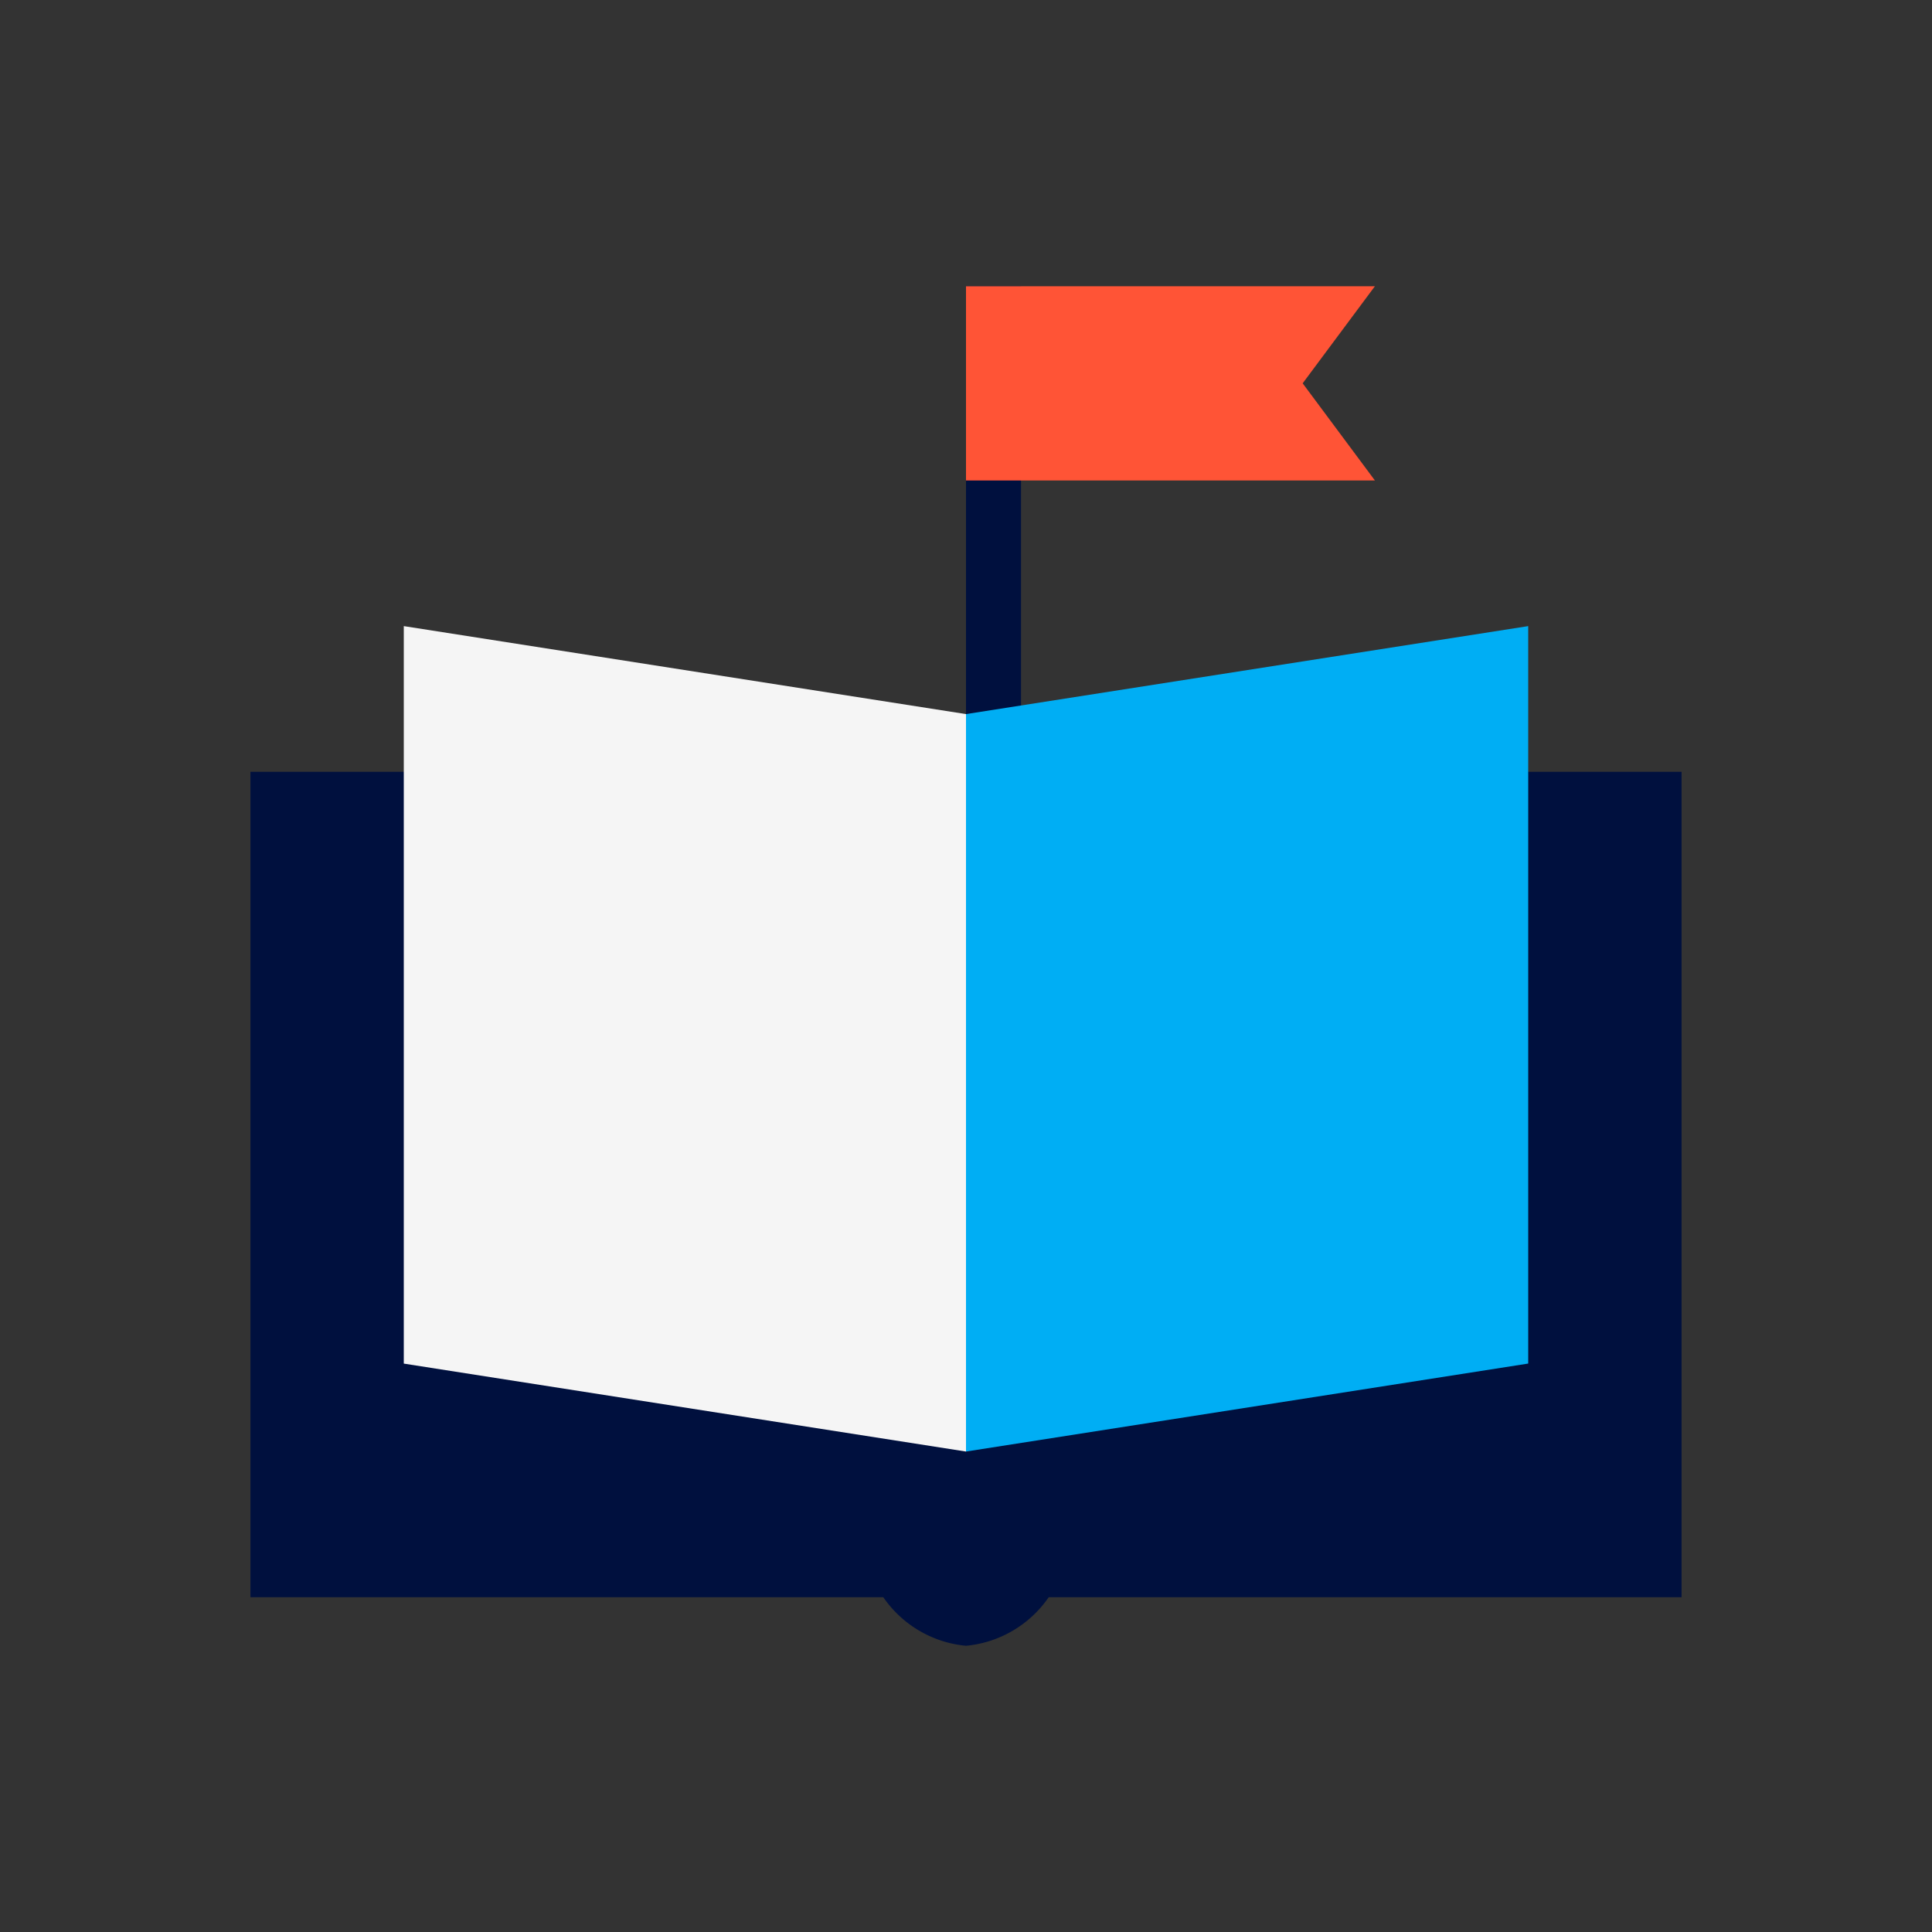
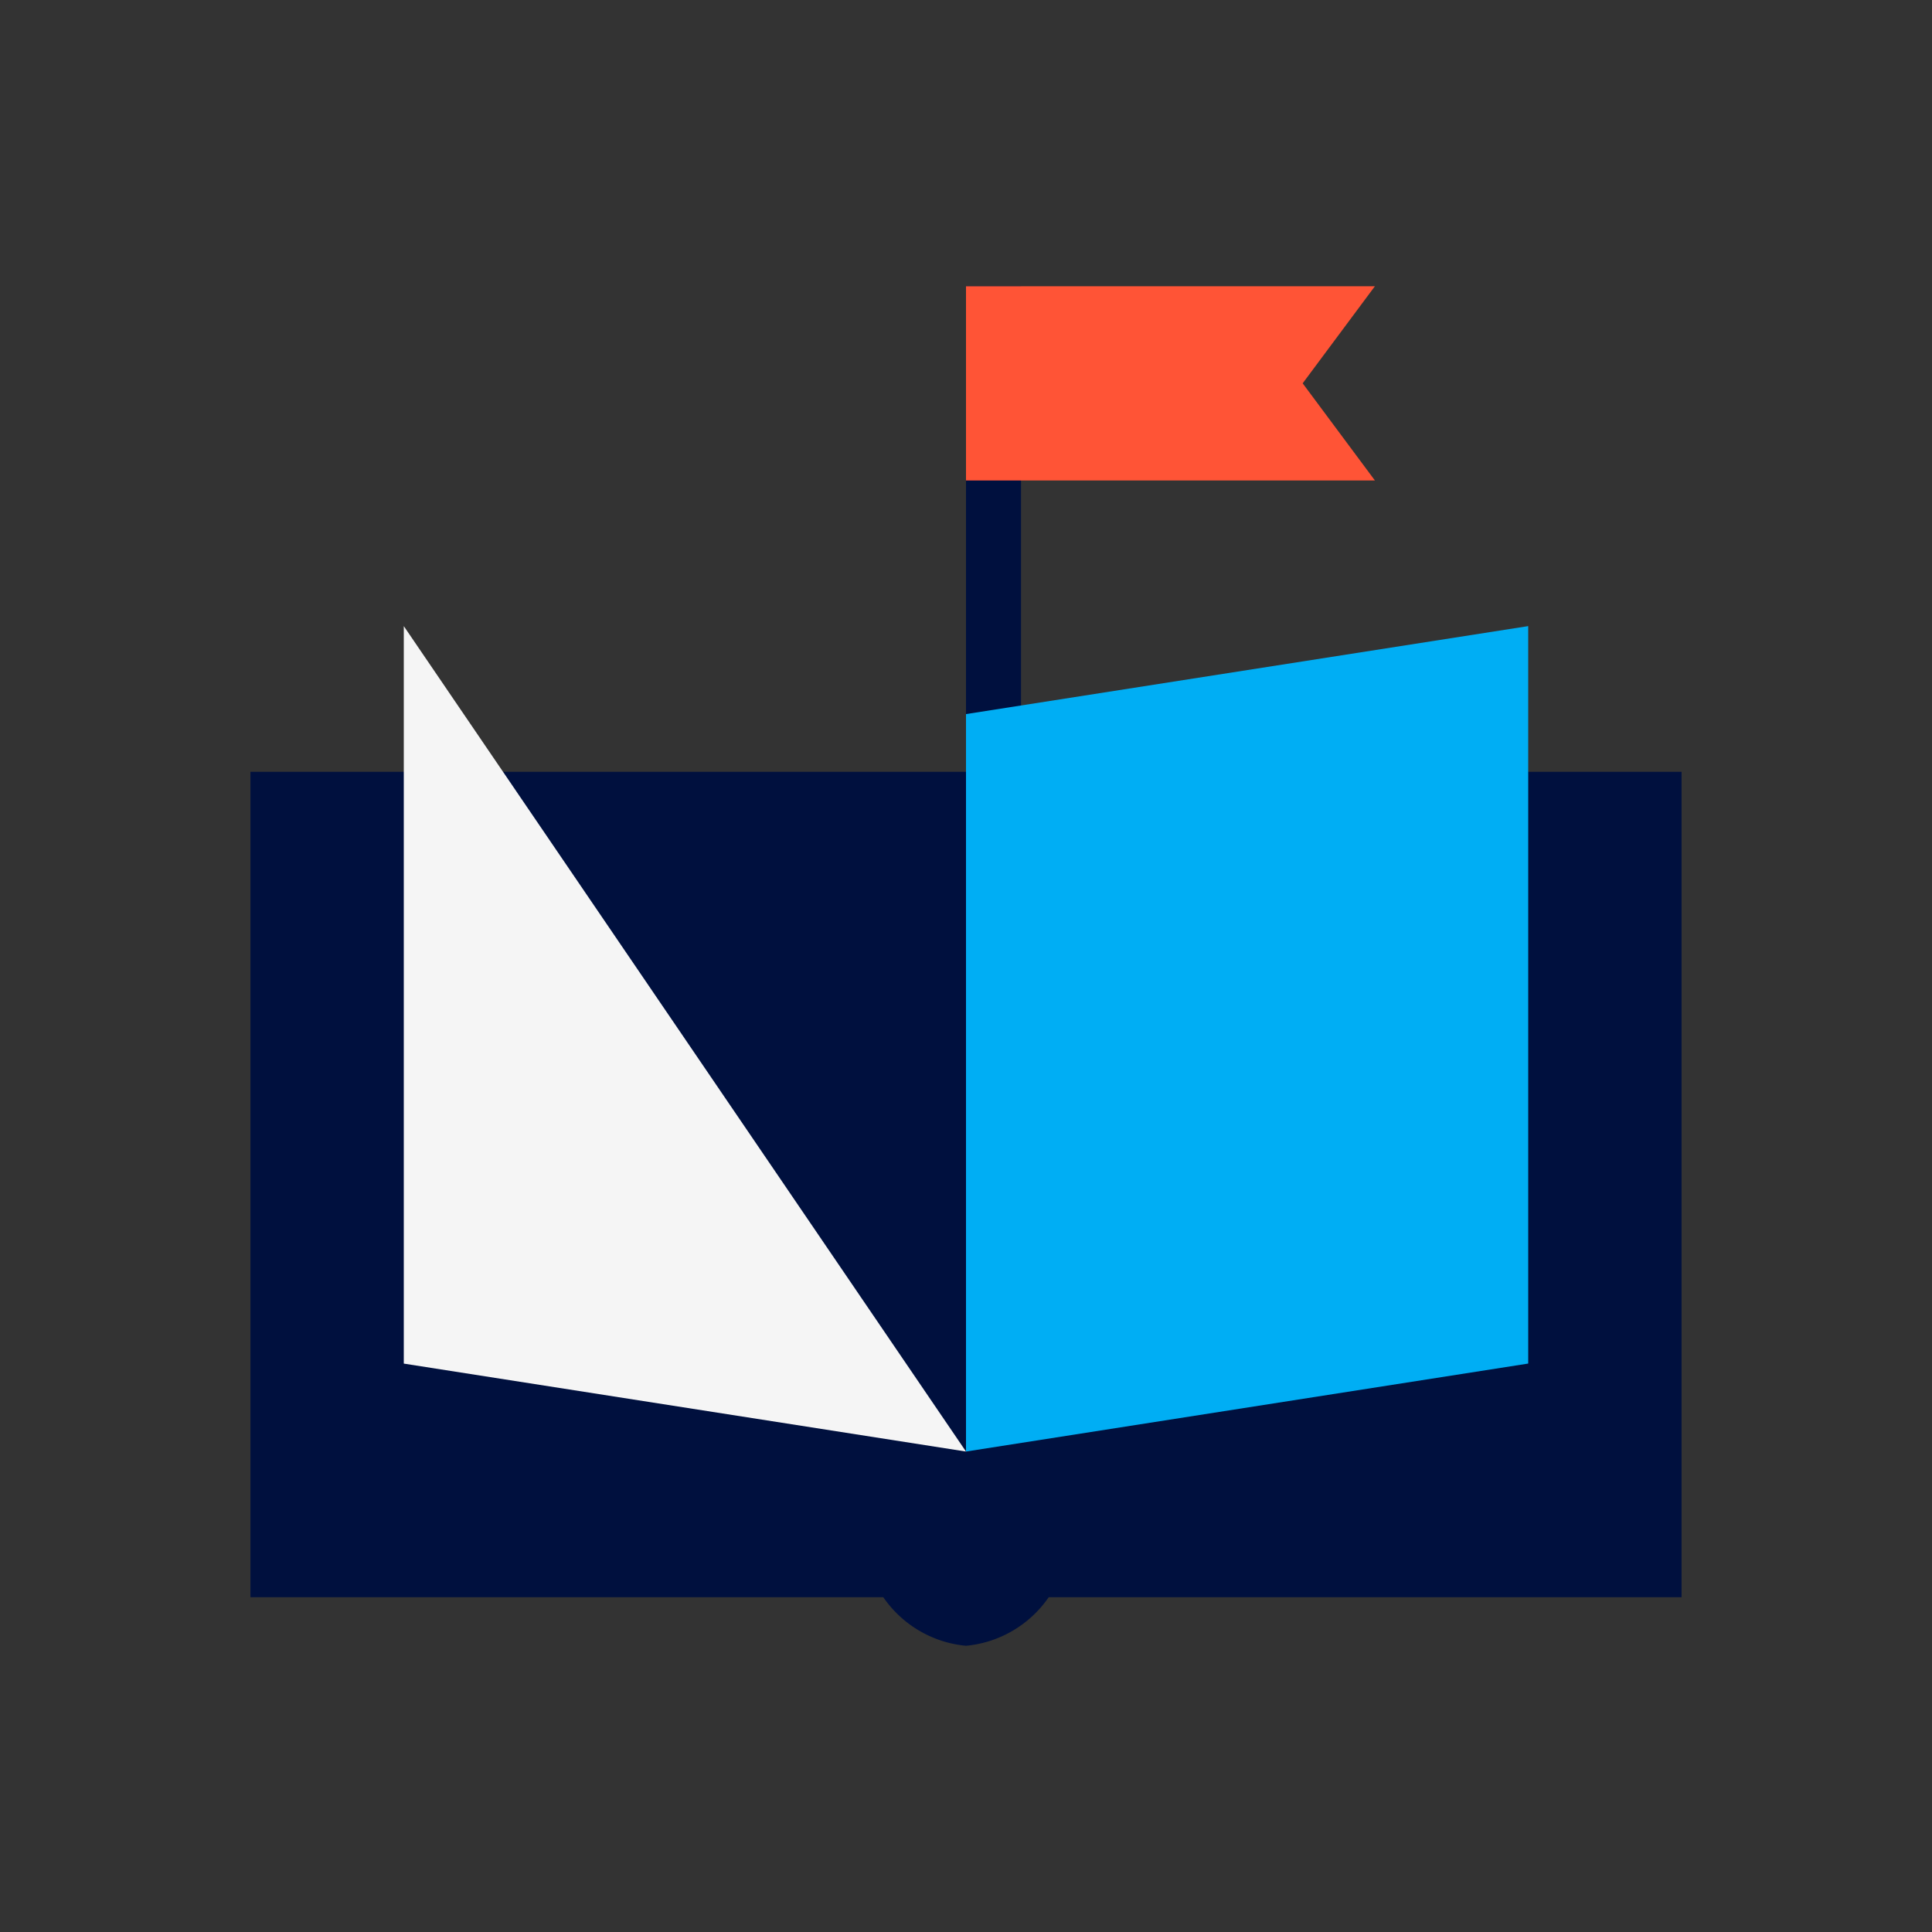
<svg xmlns="http://www.w3.org/2000/svg" width="54" height="54" viewBox="0 0 54 54">
  <rect x="0" y="0" width="54" height="54" fill="#333333" stroke="none" />
  <g id="icon-teacher05" transform="translate(-283 -661)">
    <g id="gnb-icon01" transform="translate(281 660)">
      <path id="패스_18253" data-name="패스 18253" d="M22,9h1.538V33.32H22Z" transform="translate(7)" fill="#00103e" />
      <path id="패스_18254" data-name="패스 18254" d="M33.429,14.429H22V9H33.429L31.41,11.714Z" transform="translate(7)" fill="#ff5436" />
      <path id="패스_18255" data-name="패스 18255" d="M23,36.321a3.16,3.16,0,0,0,2.857-3.393A3.16,3.16,0,0,0,23,29.536a3.16,3.16,0,0,0-2.857,3.393A3.16,3.16,0,0,0,23,36.321Z" transform="translate(6 10.679)" fill="#00103e" />
      <path id="패스_18256" data-name="패스 18256" d="M49,17.929H9V41H49Z" transform="translate(0 4.643)" fill="#00103e" />
-       <path id="패스_18257" data-name="패스 18257" d="M11.786,15.25V35.863L27.5,38.321V17.709Z" transform="translate(1.5 3.25)" fill="#f5f5f5" />
+       <path id="패스_18257" data-name="패스 18257" d="M11.786,15.25V35.863L27.5,38.321Z" transform="translate(1.5 3.25)" fill="#f5f5f5" />
      <path id="패스_18258" data-name="패스 18258" d="M37.714,15.25,22,17.709V38.321l15.714-2.459Z" transform="translate(7 3.25)" fill="#00aef4" />
    </g>
-     <rect id="사각형_3496" data-name="사각형 3496" width="54" height="54" transform="translate(283 661)" fill="none" />
  </g>
</svg>